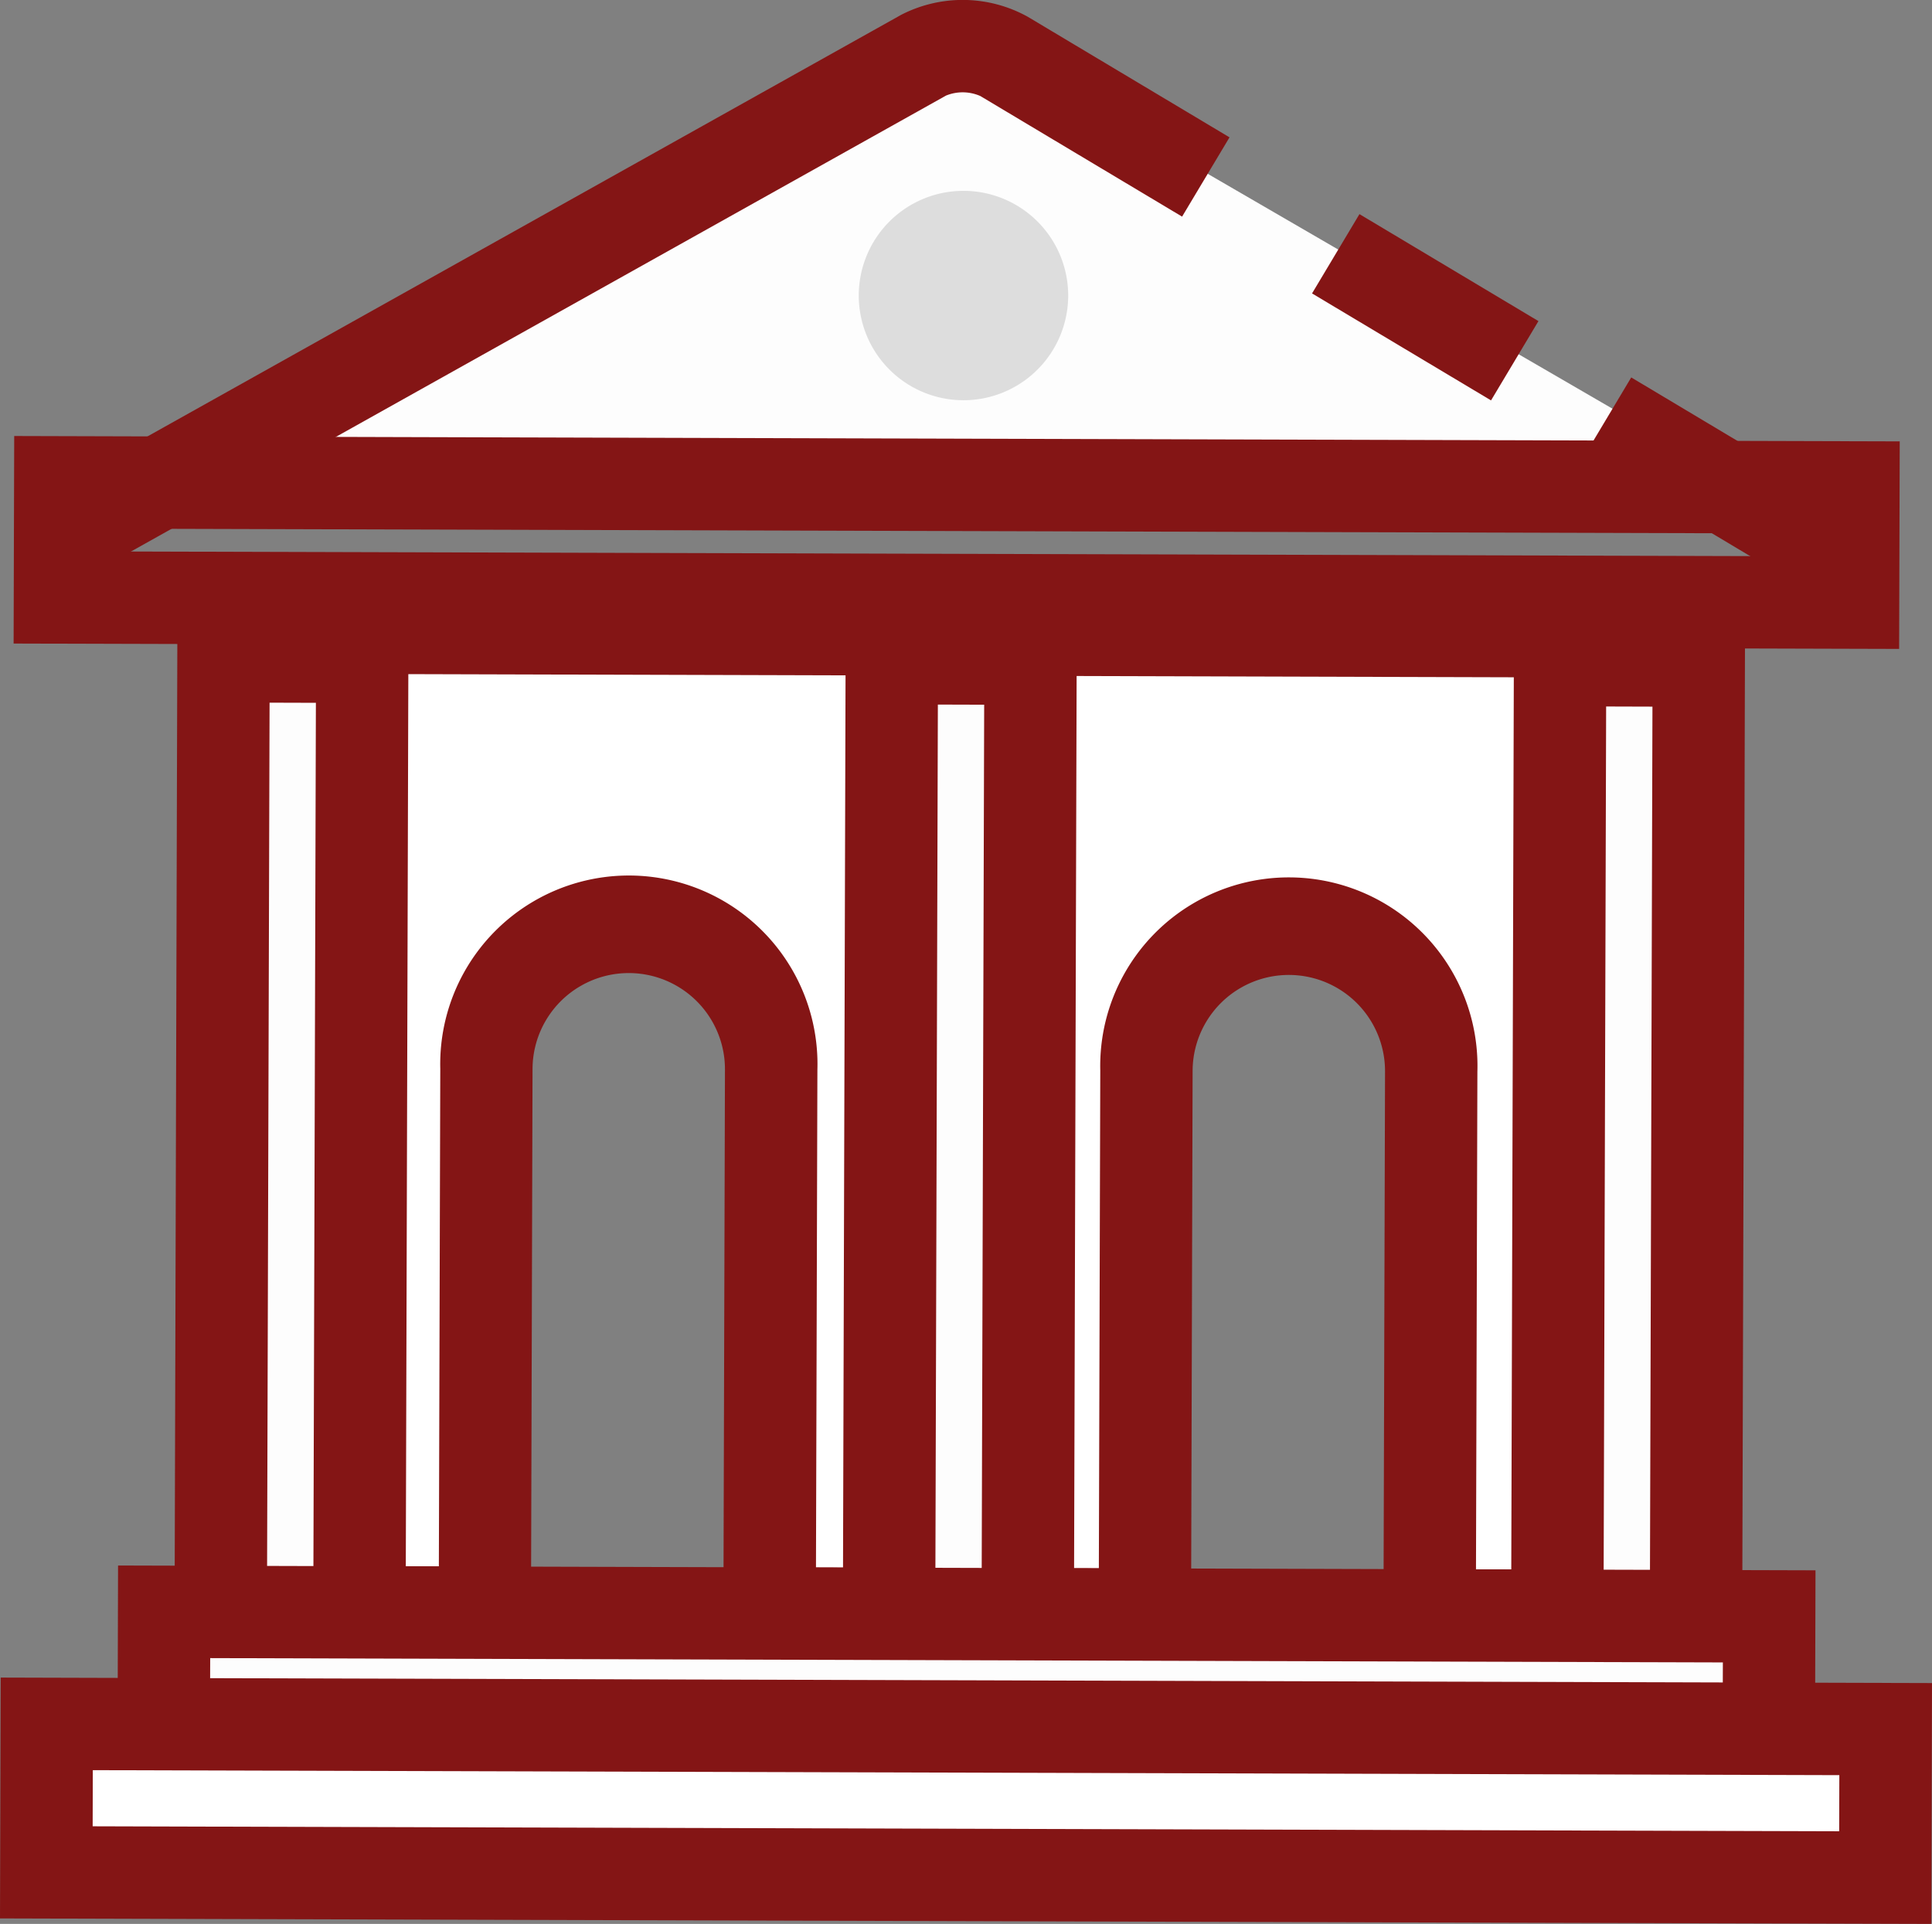
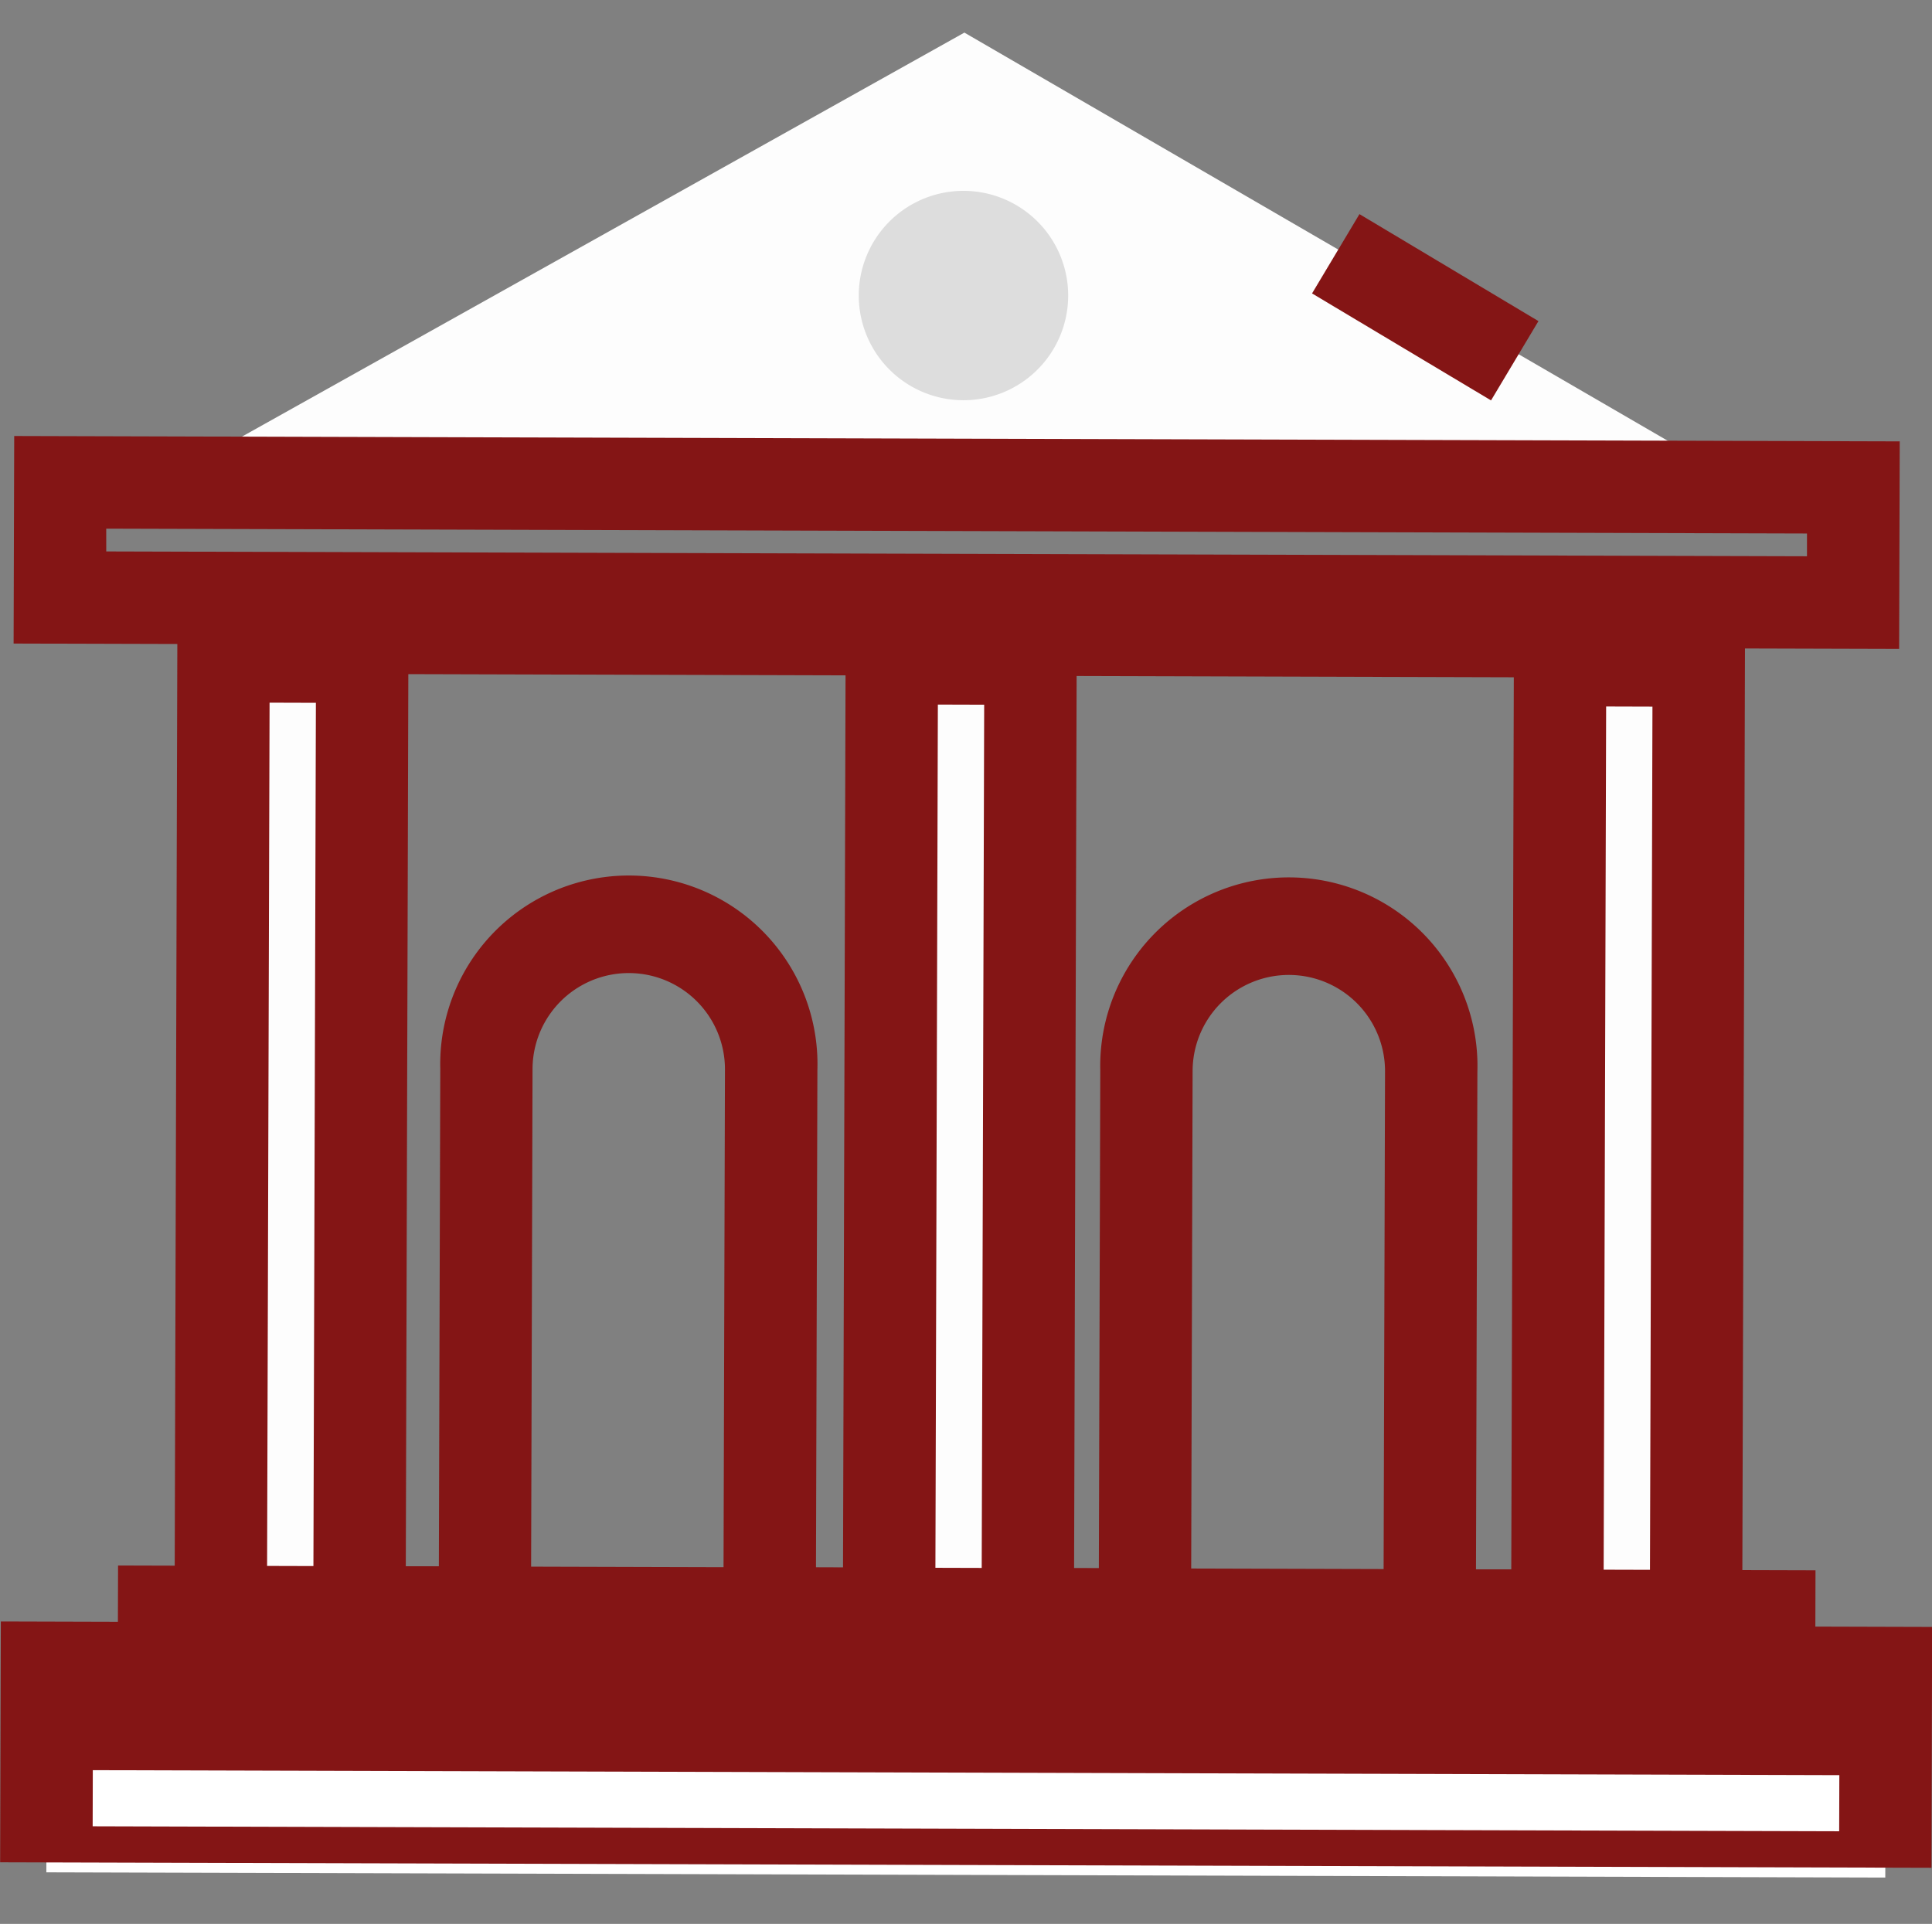
<svg xmlns="http://www.w3.org/2000/svg" width="96.39" height="96">
  <rect width="100%" height="100%" fill="#808080" stroke="none" />
  <defs>
    <style>
            .cls-1{fill:#fdfdfd}.cls-2{fill:#841515}.cls-4{fill:#fff}
        </style>
  </defs>
  <g id="Raggruppa_31" data-name="Raggruppa 31" transform="translate(-413.858 -238.37)">
    <path id="Tracciato_28" data-name="Tracciato 28" class="cls-1" d="m422.5 263.11 80.506.229-39.709-23.047z" transform="translate(-1.324 -.295)" />
-     <path id="Rettangolo_21" data-name="Rettangolo 21" class="cls-2" transform="rotate(-59.135 476.605 -303.804)" d="M0 0h4.61v12.662H0z" />
    <path id="Rettangolo_22" data-name="Rettangolo 22" class="cls-2" transform="rotate(-59.13 462.666 -295.971)" d="M0 0h4.61v10.404H0z" />
-     <path id="Tracciato_29" data-name="Tracciato 29" class="cls-2" d="m417.9 267.438-2.25-4.024 43.436-24.3a6.7 6.7 0 0 1 6.326.094l10.063 6.015-2.366 3.956-10.063-6.016a2.2 2.2 0 0 0-1.714-.024z" transform="translate(-.275)" />
    <path id="Tracciato_30" data-name="Tracciato 30" d="M474.911 254.854a5.224 5.224 0 1 1-5.206-5.236 5.225 5.225 0 0 1 5.206 5.236" transform="translate(-7.76 -1.725)" style="fill:#ddd" />
-     <path id="Tracciato_31" data-name="Tracciato 31" class="cls-4" d="m431.1 275.359-.14 49.127 9.719.027.077-27.137a7.107 7.107 0 1 1 14.206.041l-.077 27.137 18.722.053.077-27.137a7.107 7.107 0 1 1 14.206.041l-.077 27.137 10.522.03.14-49.126z" transform="translate(-2.622 -5.672)" />
    <path id="Tracciato_32" data-name="Tracciato 32" class="cls-2" d="m489.7 321.93 5.912.017.127-44.517-62.765-.179-.127 44.517 5.109.014.071-24.833a9.411 9.411 0 1 1 18.815.054l-.071 24.833 14.113.04.071-24.833a9.411 9.411 0 1 1 18.815.053zm10.509 4.64-15.131-.043.084-29.442a4.8 4.8 0 1 0-9.6-.027l-.084 29.442-23.332-.067.084-29.442a4.8 4.8 0 1 0-9.6-.027l-.084 29.442-14.328-.041.153-53.736 71.984.2z" transform="translate(-2.203 -5.253)" />
    <path id="Tracciato_33" data-name="Tracciato 33" class="cls-1" d="m432.283 326.983-3.919-.011c-.831 0-1.5-1.149-1.493-2.565l.135-47.354 6.92.019-.135 47.354c0 1.417-.681 2.559-1.508 2.557" transform="translate(-1.995 -5.931)" />
    <path id="Tracciato_34" data-name="Tracciato 34" class="cls-1" d="m471.662 327.1-3.919-.011c-.831 0-1.5-1.149-1.493-2.565l.135-47.354 6.92.02-.135 47.354c0 1.417-.681 2.559-1.508 2.557" transform="translate(-8.033 -5.949)" />
    <path id="Tracciato_35" data-name="Tracciato 35" class="cls-1" d="m511.042 327.208-3.919-.011c-.831 0-1.5-1.149-1.493-2.565l.135-47.354 6.92.019-.135 47.354c0 1.417-.681 2.56-1.508 2.557" transform="translate(-14.072 -5.966)" />
    <path id="Tracciato_36" data-name="Tracciato 36" class="cls-2" d="m428.772 324.252 2.279.006a1.94 1.94 0 0 0 .016-.257l.129-45.049-2.311-.007-.129 45.049a1.974 1.974 0 0 0 .015.257m3.086 4.618-3.919-.011c-2.169-.006-3.8-2.1-3.791-4.877l.141-49.659 11.529.032-.141 49.659c-.008 2.775-1.65 4.861-3.818 4.855" transform="translate(-1.578 -5.513)" />
    <path id="Tracciato_37" data-name="Tracciato 37" class="cls-2" d="m468.152 324.364 2.279.006a1.94 1.94 0 0 0 .016-.257l.129-45.049-2.311-.007-.128 45.049a1.844 1.844 0 0 0 .014.257m3.086 4.618-3.919-.011c-2.168-.006-3.8-2.1-3.79-4.877l.14-49.659 11.529.032-.141 49.66c-.008 2.775-1.65 4.861-3.818 4.855" transform="translate(-7.616 -5.53)" />
    <path id="Tracciato_38" data-name="Tracciato 38" class="cls-2" d="m507.531 324.477 2.279.006a1.951 1.951 0 0 0 .016-.257l.129-45.049-2.311-.007-.129 45.05a1.977 1.977 0 0 0 .015.257m3.086 4.618-3.919-.011c-2.169-.006-3.8-2.1-3.791-4.877l.141-49.659 11.529.033-.141 49.659c-.008 2.774-1.65 4.861-3.818 4.855" transform="translate(-13.654 -5.547)" />
    <path id="Rettangolo_23" data-name="Rettangolo 23" class="cls-1" transform="rotate(-89.835 374.114 -48.989)" d="M0 0h6.47v80.079H0z" />
    <path id="Tracciato_39" data-name="Tracciato 39" class="cls-2" d="m425.4 337.115 75.469.215.006-1.861-75.469-.215zm80.066 4.838-84.688-.241.031-11.079 84.688.24z" transform="translate(-1.061 -14.147)" />
    <path id="Rettangolo_24" data-name="Rettangolo 24" class="cls-4" transform="rotate(-89.837 374.456 -42.78)" d="M0 0h7.408v91.747H0z" />
-     <path id="Tracciato_40" data-name="Tracciato 40" class="cls-2" d="m418.481 344.659 87.136.248.008-2.8-87.137-.249zm91.733 4.871-96.356-.274.034-12.018 96.356.274z" transform="translate(0 -15.16)" />
+     <path id="Tracciato_40" data-name="Tracciato 40" class="cls-2" d="m418.481 344.659 87.136.248.008-2.8-87.137-.249m91.733 4.871-96.356-.274.034-12.018 96.356.274z" transform="translate(0 -15.16)" />
    <path id="Tracciato_41" data-name="Tracciato 41" class="cls-2" d="m419.282 269.826 84.852.241v-1.136l-84.853-.242zm89.449 4.864-94.071-.268.03-10.356 94.071.268z" transform="translate(-.123 -3.94)" />
  </g>
</svg>